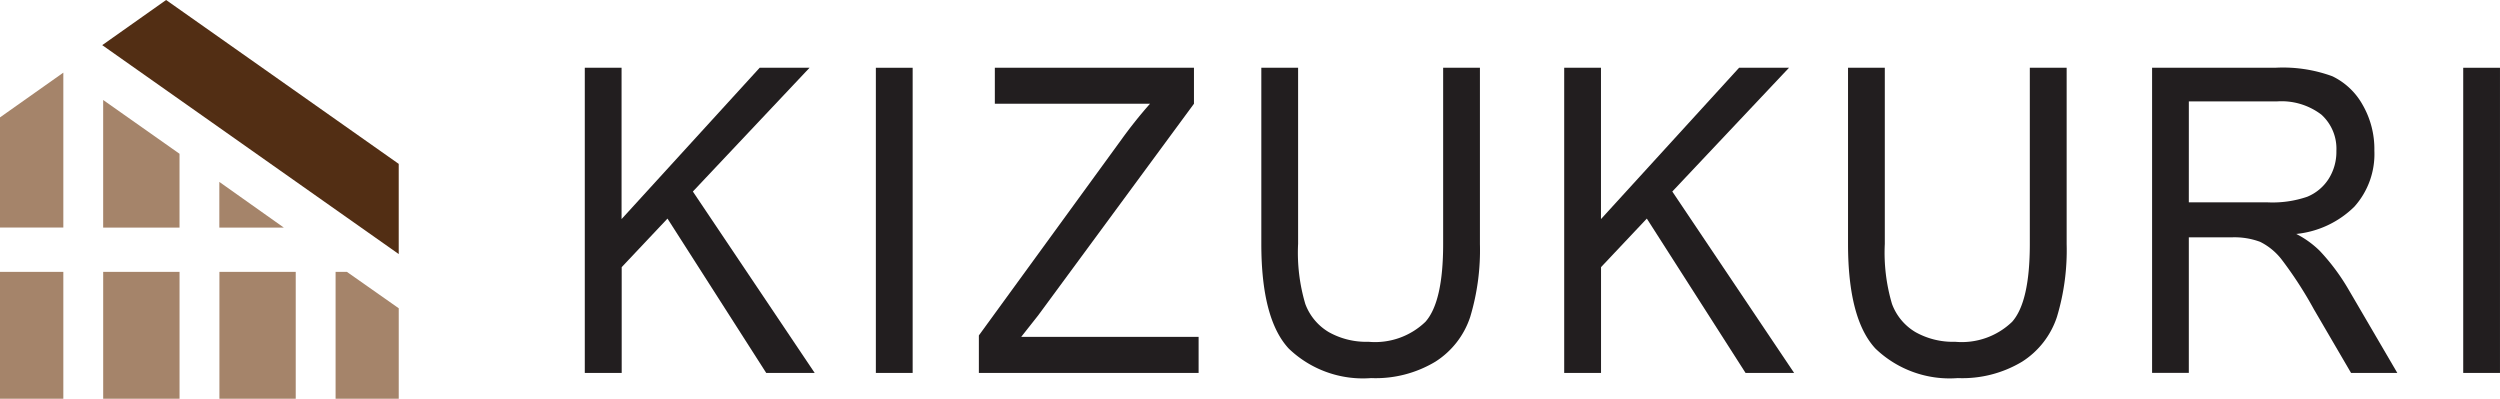
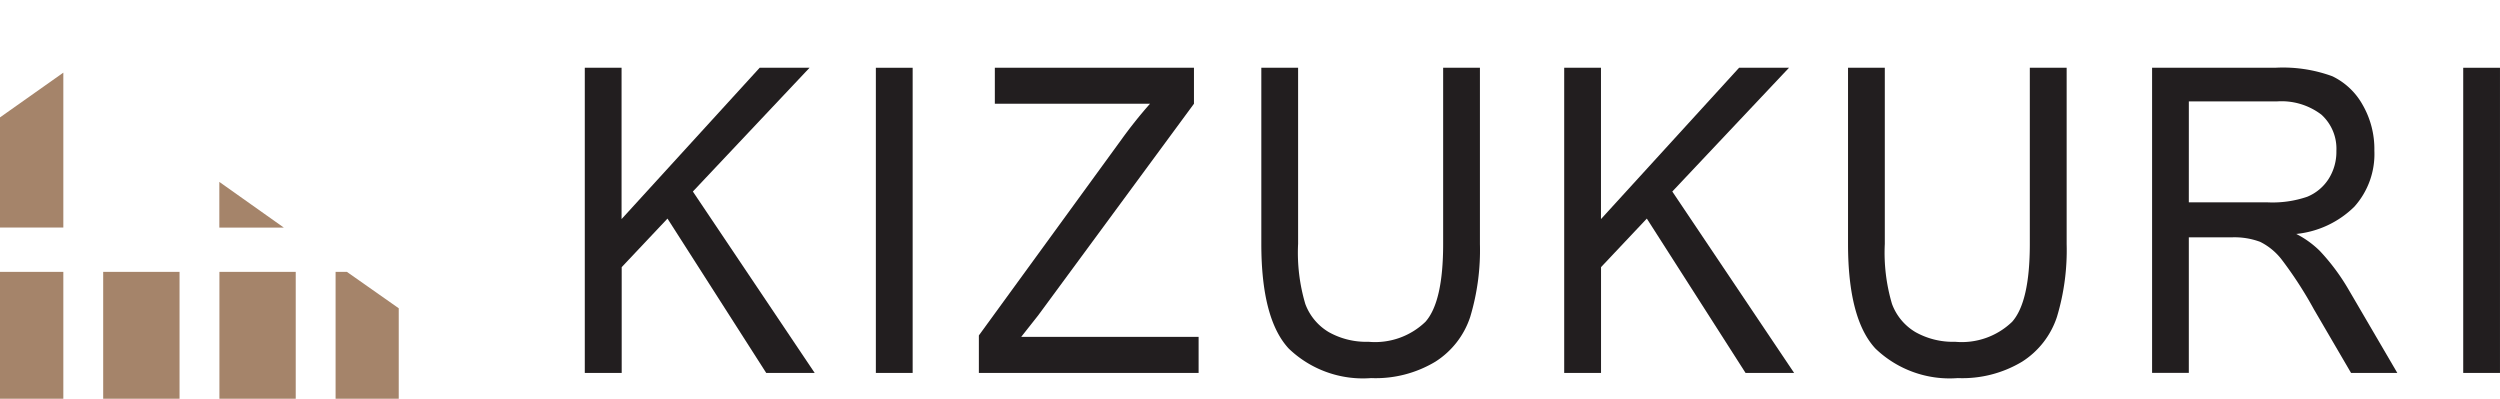
<svg xmlns="http://www.w3.org/2000/svg" width="129.162" height="20.6" viewBox="0 0 129.162 20.6">
  <g transform="translate(-442.001 -1842)">
    <g transform="translate(442.001 1842)">
      <path d="M1996.927,220.866V205.1h1.9v7.819l7.136-7.819h2.577l-6.029,6.395,6.293,9.371H2006.3l-5.1-7.973-2.366,2.509v5.464h-1.9" transform="translate(-1966.714 -201.6)" fill="#221e1f" />
      <rect width="1.901" height="15.766" transform="translate(45.251 3.501)" fill="#221e1f" />
      <path d="M2046.669,220.867V218.93l7.351-10.1a23.563,23.563,0,0,1,1.492-1.871h-8.018V205.1h10.288v1.86l-8.052,10.938-.874,1.107h9.166v1.861h-11.352" transform="translate(-1996.096 -201.6)" fill="#221e1f" />
      <path d="M2091.72,205.1h1.9v9.108a11.976,11.976,0,0,1-.5,3.759,4.346,4.346,0,0,1-1.8,2.318,5.986,5.986,0,0,1-3.323.849,5.526,5.526,0,0,1-4.256-1.527q-1.415-1.528-1.415-5.4V205.1h1.9v9.1a9.322,9.322,0,0,0,.371,3.1,2.836,2.836,0,0,0,1.213,1.458,3.949,3.949,0,0,0,2.05.5,3.748,3.748,0,0,0,2.945-1.032q.916-1.032.915-4.022v-9.1" transform="translate(-2017.16 -201.6)" fill="#221e1f" />
      <path d="M2120.556,220.866V205.1h1.9v7.819l7.136-7.819h2.579l-6.03,6.395,6.293,9.371h-2.509l-5.1-7.973-2.366,2.509v5.464h-1.9" transform="translate(-2039.742 -201.6)" fill="#221e1f" />
      <path d="M2165.78,205.1h1.9v9.108a11.92,11.92,0,0,1-.5,3.759,4.348,4.348,0,0,1-1.8,2.318,5.987,5.987,0,0,1-3.324.849,5.528,5.528,0,0,1-4.256-1.527q-1.415-1.528-1.415-5.4V205.1h1.9v9.1a9.314,9.314,0,0,0,.371,3.1,2.826,2.826,0,0,0,1.213,1.458,3.947,3.947,0,0,0,2.049.5,3.747,3.747,0,0,0,2.945-1.032q.915-1.032.914-4.022v-9.1" transform="translate(-2060.907 -201.6)" fill="#221e1f" />
      <path d="M2194.764,220.867V205.1h6.369a7.4,7.4,0,0,1,2.945.44,3.552,3.552,0,0,1,1.559,1.468,4.575,4.575,0,0,1,.611,2.38,4.067,4.067,0,0,1-1.035,2.891,4.987,4.987,0,0,1-3,1.408,4.886,4.886,0,0,1,1.217.877,10.906,10.906,0,0,1,1.495,2.012l2.508,4.29h-2.39l-1.915-3.279a20.41,20.41,0,0,0-1.68-2.592,3.215,3.215,0,0,0-1.1-.9,3.81,3.81,0,0,0-1.486-.232h-2.2v7h-1.9m1.9-8.808h4.086a5.511,5.511,0,0,0,2.032-.29,2.39,2.39,0,0,0,1.1-.914,2.607,2.607,0,0,0,.406-1.453,2.372,2.372,0,0,0-.777-1.877,3.4,3.4,0,0,0-2.305-.681h-4.541Z" transform="translate(-2083.577 -201.6)" fill="#221e1f" />
      <rect width="1.899" height="15.766" transform="translate(127.262 3.501)" fill="#221e1f" />
-       <path d="M1951.334,205.016l-12.019-8.468-3.3,2.332,15.318,10.794v-4.657" transform="translate(-1930.733 -196.548)" fill="#522e14" />
      <path d="M1950.8,219.509v2.36h3.331" transform="translate(-1939.468 -210.111)" fill="#a5846a" />
      <rect width="3.943" height="6.554" transform="translate(11.336 14.046)" fill="#a5846a" />
-       <path d="M1940.077,211.948l-3.945-2.779v6.592h3.945v-3.812" transform="translate(-1930.802 -204.003)" fill="#a5846a" />
      <rect width="3.945" height="6.554" transform="translate(5.331 14.046)" fill="#a5846a" />
      <path d="M1966.055,230.866h-.585v6.554h3.263v-4.673" transform="translate(-1948.132 -216.82)" fill="#a5846a" />
      <path d="M1926.38,205.718l-3.272,2.312v5.692h3.272v-8" transform="translate(-1923.108 -201.965)" fill="#a5846a" />
      <rect width="3.272" height="6.554" transform="translate(0 14.046)" fill="#a5846a" />
    </g>
  </g>
</svg>